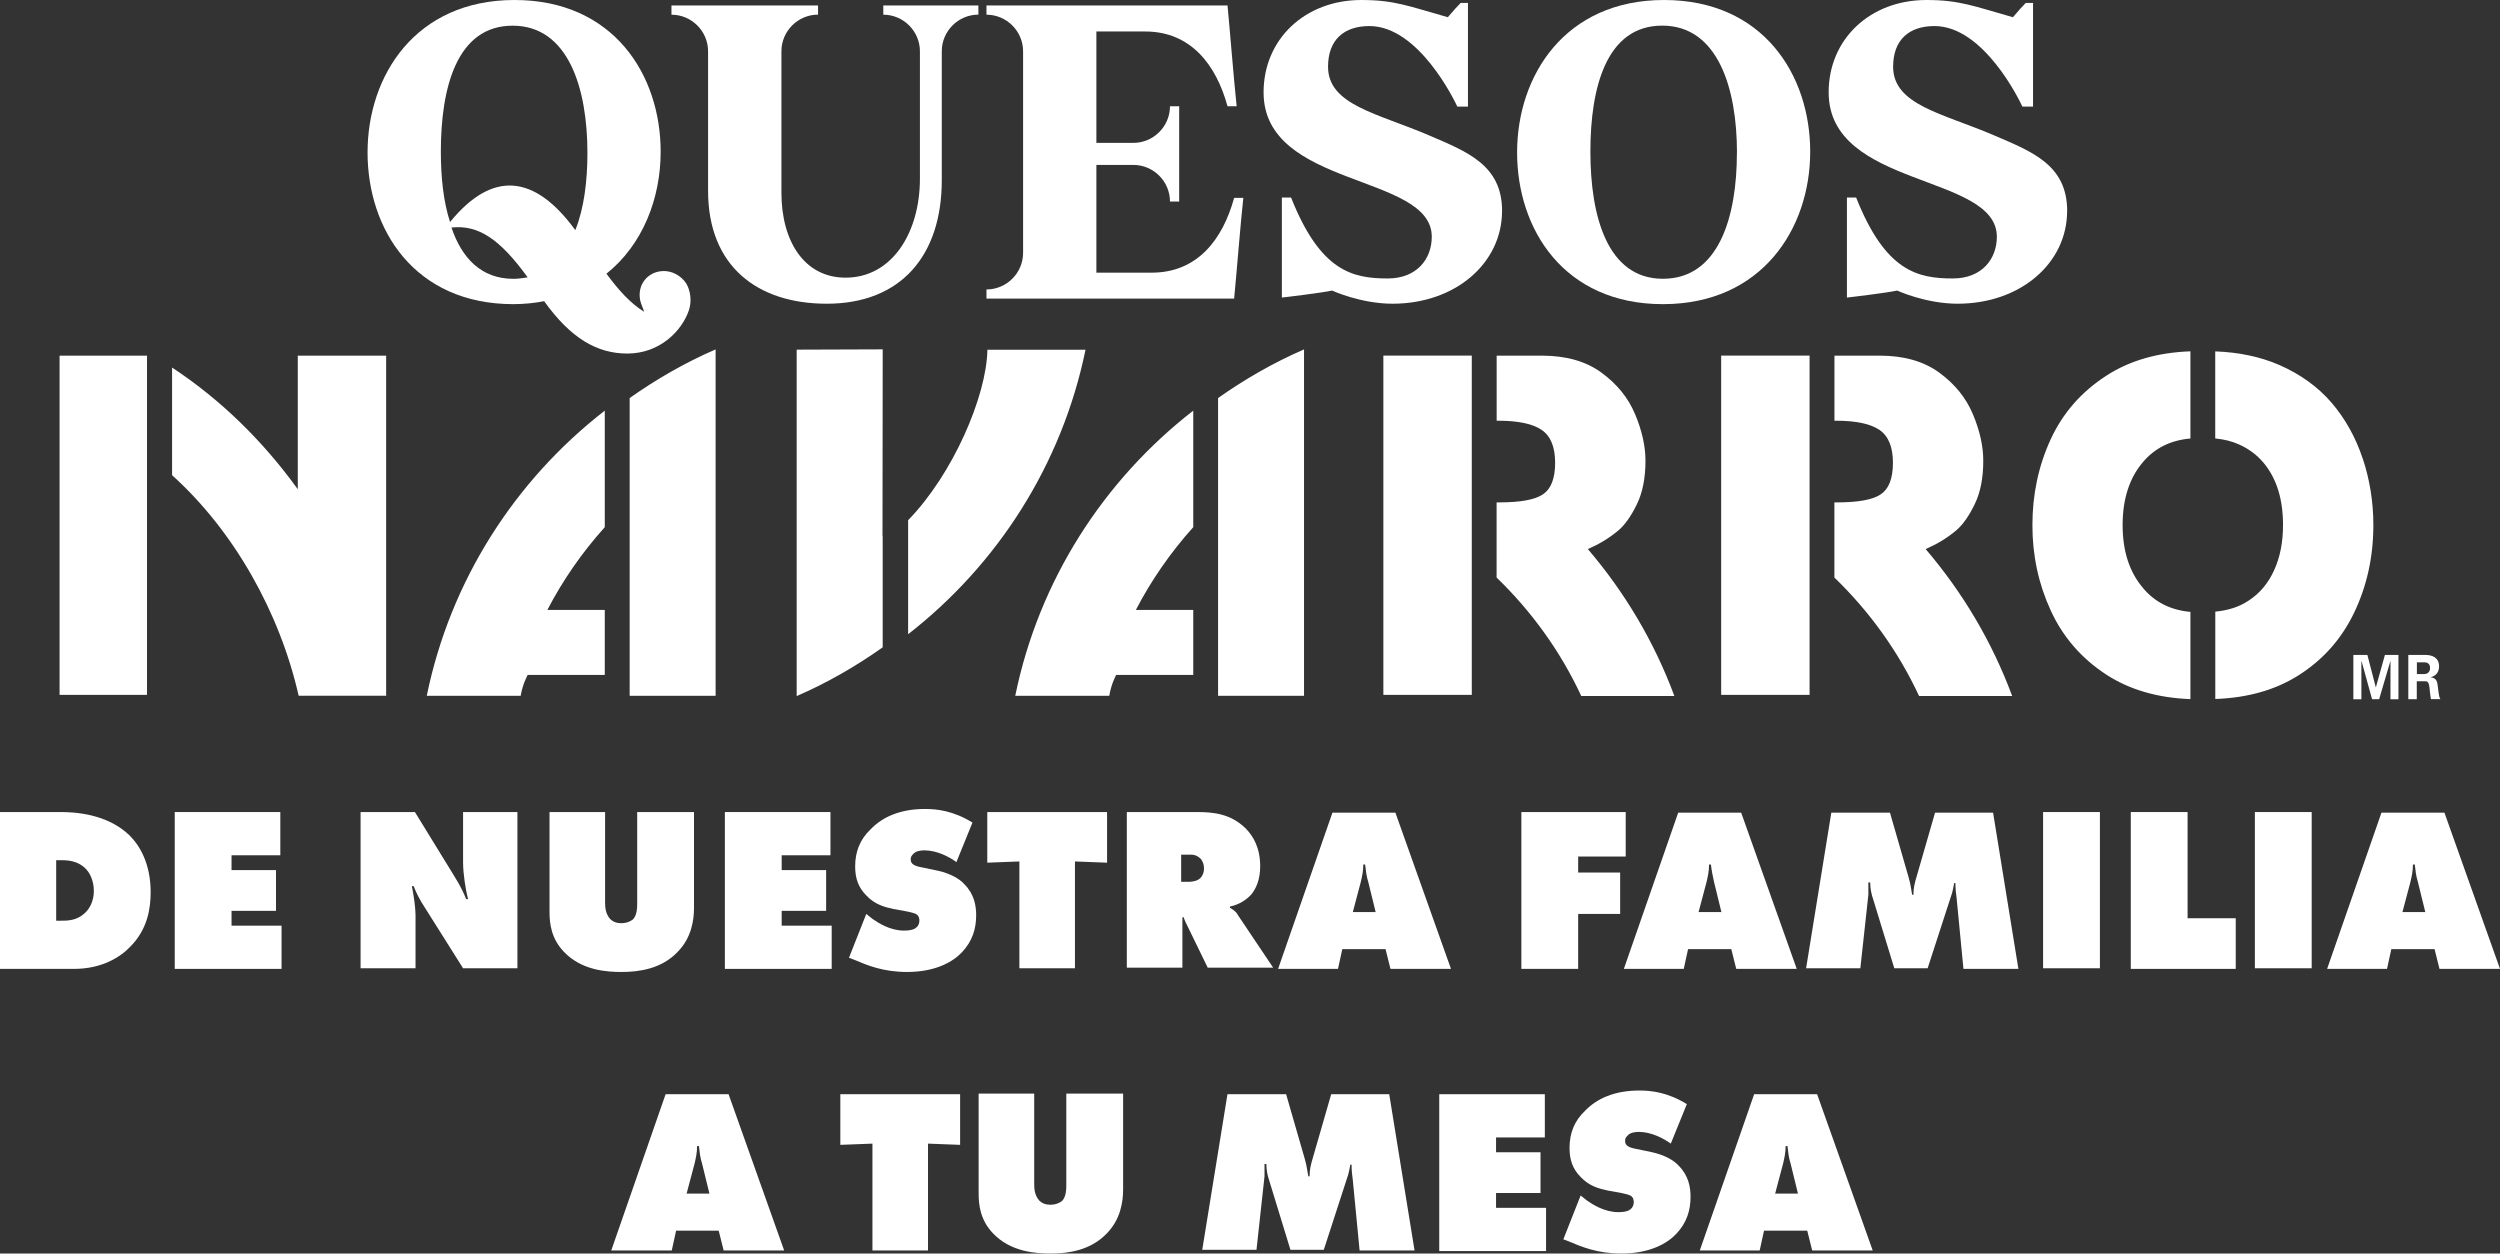
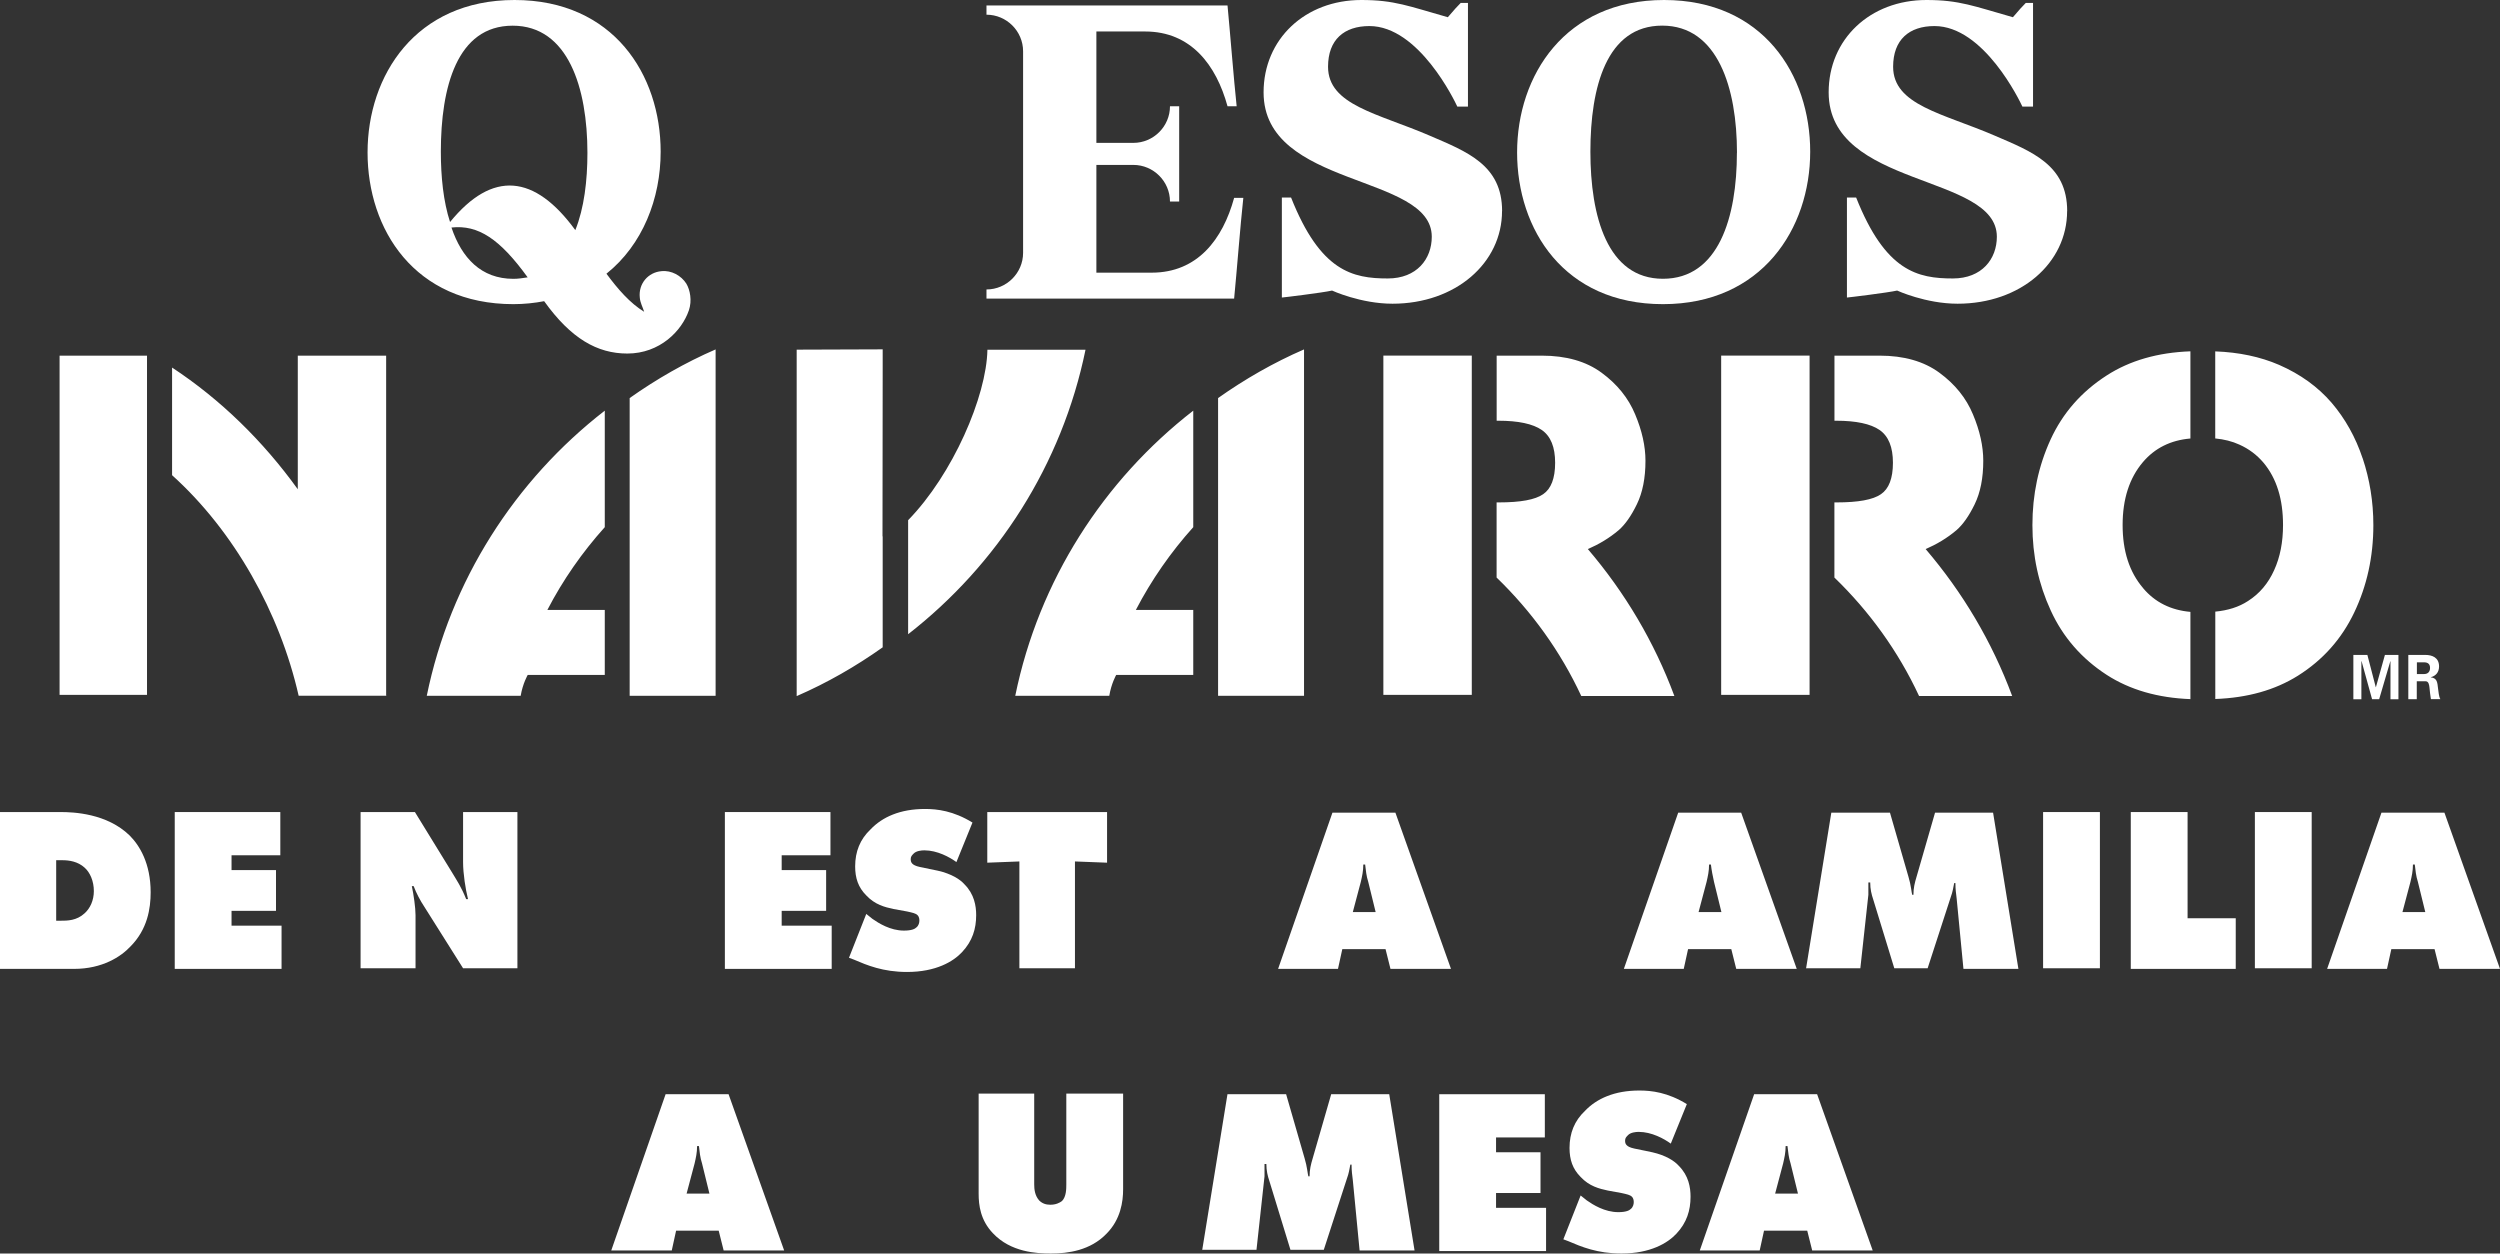
<svg xmlns="http://www.w3.org/2000/svg" id="Capa_1" version="1.1" viewBox="0 0 404.9 203.02">
  <rect x="0" y="0" width="404.9" height="203.02" fill="#333333" stroke="none" />
  <defs>
    <style>
      .st0, .st1 {
        fill: #fff;
      }

      .st1 {
        fill-rule: evenodd;
      }
    </style>
  </defs>
  <g>
    <path class="st0" d="M0,156.92v-25.4h9.8c2.1,0,7.5.2,11.2,3.8,1.6,1.6,3.4,4.5,3.4,9.2,0,2.6-.5,6-3.3,8.8-1.5,1.6-4.5,3.6-9.1,3.6H0ZM9.1,149.12h.7c1.1,0,2.6,0,3.9-1.2.9-.8,1.5-2.1,1.5-3.6,0-1.6-.6-3-1.5-3.8-1.1-1-2.5-1.2-3.6-1.2h-1v9.8Z" />
    <path class="st0" d="M28.3,156.92v-25.4h17.1v7h-7.9v2.4h7.2v6.6h-7.2v2.4h8.1v7h-17.3Z" />
    <path class="st0" d="M58.4,156.92v-25.4h8.8l5.9,9.6c.9,1.5,1.6,2.5,2.4,4.5h.3c-.4-1.6-.8-4.1-.8-6v-8.1h8.8v25.3h-8.8l-6.3-10c-.6-.9-1.3-2.2-1.7-3.3h-.3c.3,1.4.6,3.5.6,4.7v8.6h-8.9v.1Z" />
-     <path class="st0" d="M88.9,131.52h9.1v14.7c0,.8.1,1.8.8,2.6.5.5,1.1.7,1.8.7.9,0,1.5-.3,1.9-.6.7-.7.7-2,.7-2.7v-14.7h9.2v15.5c0,2-.4,4.9-2.7,7.2-2.6,2.7-6.2,3.2-9,3.2-2.3,0-6.5-.2-9.4-3.3-2-2.1-2.3-4.5-2.3-6.4v-16.2h-.1Z" />
    <path class="st0" d="M117.4,156.92v-25.4h17.1v7h-7.9v2.4h7.2v6.6h-7.2v2.4h8.1v7h-17.3Z" />
    <path class="st0" d="M154.9,139.62c-1.1-.8-3.1-1.9-5.2-1.9-.5,0-1.3.1-1.7.5-.3.3-.5.5-.5.9,0,.5.1,1,1.5,1.3l2.9.6c2.2.5,3.6,1.4,4.3,2.2,1.6,1.6,1.9,3.5,1.9,5,0,2.2-.6,4.2-2.3,6-1.4,1.5-4.2,3.2-8.9,3.2-3.9,0-6.5-1.1-8.6-2l-.8-.3,2.8-7.1,1,.8c1,.7,2.9,1.9,5.1,1.9,1.3,0,1.8-.3,2-.5.4-.3.5-.8.5-1.1,0-.2,0-.6-.3-.9s-.8-.4-1.7-.6l-2.2-.4c-1.4-.3-3-.7-4.4-2.2-1.3-1.3-1.8-2.8-1.8-4.7,0-2.4.8-4.4,2.5-6,1.9-2,4.8-3.3,8.8-3.3,2,0,4.6.3,7.7,2.2l-2.6,6.4Z" />
    <path class="st0" d="M165.1,156.92v-17.4l-5.2.2v-8.2h19.4v8.2l-5.2-.2v17.3h-9v.1Z" />
-     <path class="st0" d="M182.5,156.92v-25.4h11.4c2.7,0,5.4.3,7.8,2.6,1.3,1.3,2.4,3.2,2.4,6.2,0,2.2-.7,3.6-1.4,4.5-.8.9-2,1.7-3.5,2v.2c.5.3,1,.6,1.3,1.2l5.7,8.5h-10.6l-3.6-7.4c-.1-.3-.2-.4-.3-.8l-.2.1v8.1h-9v.2ZM191.4,142.82h1.1c.5,0,1.4-.1,1.9-.6.3-.3.6-.8.6-1.6,0-.6-.2-1.1-.5-1.5-.3-.3-.8-.7-1.6-.7h-1.6v4.4h.1Z" />
    <path class="st0" d="M217.4,153.72l-.7,3.2h-9.7l8.8-25.3h10.2l9,25.3h-9.8l-.8-3.2s-7,0-7,0ZM221.1,140.02h-.3c0,1.1-.2,1.9-.4,2.8l-1.3,4.9h3.7l-1.2-4.9c-.3-.9-.4-1.9-.5-2.8Z" />
-     <path class="st0" d="M246.4,156.92v-25.4h16.9v7.2h-7.7v2.6h6.8v6.7h-6.8v8.9s-9.2,0-9.2,0Z" />
    <path class="st0" d="M273.4,153.72l-.7,3.2h-9.7l8.8-25.3h10.2l9,25.3h-9.8l-.8-3.2s-7,0-7,0ZM277.1,140.02h-.3c0,1.1-.2,1.9-.4,2.8l-1.3,4.9h3.7l-1.2-4.9c-.2-.9-.4-1.9-.5-2.8Z" />
    <path class="st0" d="M292.5,156.92l4.1-25.3h9.5l3,10.4c.4,1.3.5,2.6.6,2.9h.2c0-1.1.2-1.9.5-2.9l3-10.4h9.4l4.1,25.3h-8.9l-1.1-11.4c-.1-.9-.2-1.4-.2-2.5h-.2c-.1.6-.3,1.6-.5,2.1l-3.8,11.7h-5.4l-3.4-11.1c-.3-.9-.5-1.7-.5-2.8h-.3v2l-1.3,11.9h-8.8v.1Z" />
    <path class="st0" d="M330.9,156.92v-25.4h9.2v25.3h-9.2v.1Z" />
    <path class="st0" d="M345.1,156.92v-25.4h9.2v17.2h7.8v8.2h-17Z" />
    <path class="st0" d="M365.2,156.92v-25.4h9.2v25.3h-9.2v.1Z" />
    <path class="st0" d="M387.3,153.72l-.7,3.2h-9.7l8.8-25.3h10.2l9,25.3h-9.8l-.8-3.2s-7,0-7,0ZM391.1,140.02h-.3c0,1.1-.2,1.9-.4,2.8l-1.3,4.9h3.7l-1.2-4.9c-.3-.9-.4-1.9-.5-2.8Z" />
    <path class="st0" d="M109.5,199.32l-.7,3.2h-9.8l8.8-25.3h10.2l9,25.3h-9.8l-.8-3.2h-6.9ZM113.2,185.62h-.3c0,1.1-.2,1.9-.4,2.8l-1.3,4.9h3.7l-1.2-4.9c-.3-.9-.4-1.9-.5-2.8Z" />
-     <path class="st0" d="M141.3,202.52v-17.3l-5.2.2v-8.2h19.4v8.2l-5.2-.2v17.3h-9Z" />
    <path class="st0" d="M158.4,177.12h9.1v14.7c0,.8.1,1.8.8,2.6.5.5,1.1.7,1.8.7.9,0,1.5-.3,1.9-.6.7-.7.7-2,.7-2.7v-14.7h9.2v15.5c0,2-.4,4.9-2.7,7.2-2.6,2.7-6.2,3.2-9,3.2-2.3,0-6.5-.2-9.4-3.3-2-2.1-2.3-4.5-2.3-6.4v-16.2h-.1Z" />
    <path class="st0" d="M194.7,202.52l4.1-25.3h9.5l3,10.4c.4,1.3.5,2.6.6,2.9h.2c0-1.1.2-1.9.5-2.9l3-10.4h9.4l4.1,25.3h-8.9l-1.1-11.4c-.1-.9-.2-1.4-.2-2.5h-.2c-.1.6-.3,1.6-.5,2.1l-3.8,11.7h-5.4l-3.4-11.1c-.3-.9-.5-1.7-.5-2.8h-.3v2l-1.3,11.9h-8.8v.1Z" />
    <path class="st0" d="M233.1,202.52v-25.3h17.1v7h-7.9v2.4h7.2v6.6h-7.2v2.4h8.1v7h-17.3v-.1Z" />
    <path class="st0" d="M270.6,185.22c-1.1-.8-3.1-1.9-5.2-1.9-.5,0-1.3.1-1.7.5-.3.3-.5.5-.5.9,0,.5.1,1,1.5,1.3l2.9.6c2.2.5,3.6,1.4,4.3,2.2,1.6,1.6,1.9,3.5,1.9,5,0,2.2-.6,4.2-2.3,6-1.4,1.5-4.2,3.2-8.9,3.2-3.9,0-6.5-1.1-8.6-2l-.8-.3,2.8-7.1,1,.8c1,.7,2.9,1.9,5.1,1.9,1.3,0,1.8-.3,2-.5.4-.3.5-.8.5-1.1,0-.2,0-.6-.3-.9-.3-.3-.8-.4-1.7-.6l-2.2-.4c-1.4-.3-3-.7-4.4-2.2-1.3-1.3-1.8-2.8-1.8-4.7,0-2.4.8-4.4,2.5-6,1.9-2,4.8-3.3,8.8-3.3,2,0,4.6.3,7.7,2.2l-2.6,6.4Z" />
    <path class="st0" d="M285.7,199.32l-.7,3.2h-9.7l8.8-25.3h10.2l9,25.3h-9.8l-.8-3.2h-7ZM289.5,185.62h-.3c0,1.1-.2,1.9-.4,2.8l-1.3,4.9h3.7l-1.2-4.9c-.3-.9-.4-1.9-.5-2.8Z" />
  </g>
  <g>
    <g>
      <path class="st1" d="M224.05,112.54h14.32v-54.95h-14.32M242.66,68.14c3.25,0,5.59.5,7.05,1.5,1.45,1.01,2.16,2.78,2.16,5.31s-.66,4.22-1.94,5.09c-1.29.9-3.68,1.33-7.19,1.33h-.35v12.17c5.66,5.47,10.35,11.95,13.71,19.18h15.08c-3.25-8.77-8.03-16.79-14.01-23.79,1.77-.77,3.47-1.77,5-3.07,1.02-.89,2.01-2.27,2.94-4.19.93-1.91,1.39-4.26,1.39-7.04,0-2.37-.56-4.88-1.67-7.52-1.1-2.65-2.91-4.89-5.43-6.74-2.51-1.85-5.75-2.77-9.68-2.77h-7.32v10.54h.27,0ZM175.81,56.64h-15.89v.02c-.14,7.53-5.61,20.18-12.84,27.59v18.47c14.46-11.26,24.91-27.45,28.73-46.08ZM142.93,86.89l.03-27.15v-3.16l-13.93.05v56.11c4.93-2.14,9.59-4.82,13.93-7.9v-17.97h-.03v.02ZM23.81,57.6h-14.16v54.94h14.16s0-54.94,0-54.94ZM62.54,112.54v-54.94h-14.31v21.64c-5.62-7.8-12.51-14.55-20.36-19.71v17.43c10.05,9.06,17.44,22.24,20.5,35.72h14.2l-.04-.14h0ZM278.76,112.54h14.32v-54.95h-14.32v54.95ZM297.37,68.14c3.25,0,5.59.5,7.05,1.5,1.45,1.01,2.16,2.78,2.16,5.31s-.66,4.22-1.94,5.09c-1.29.9-3.68,1.33-7.19,1.33h-.35v12.17c5.66,5.47,10.35,11.95,13.71,19.18h15.08c-3.25-8.77-8.03-16.79-14.01-23.79,1.77-.77,3.47-1.77,5-3.07,1.02-.89,2.01-2.27,2.94-4.19.93-1.91,1.39-4.26,1.39-7.04,0-2.37-.56-4.88-1.67-7.52-1.1-2.65-2.91-4.89-5.43-6.74-2.52-1.85-5.75-2.77-9.68-2.77h-7.32v10.54h.27-.01ZM347.09,95.24c-2.23-2.61-3.31-6.01-3.31-10.21s1.09-7.6,3.29-10.19c1.93-2.27,4.5-3.55,7.69-3.82v-14.12c-5.28.19-9.81,1.49-13.56,3.91-4.09,2.63-7.12,6.09-9.09,10.38-1.97,4.31-2.94,8.91-2.94,13.86s.99,9.53,2.97,13.83c1.97,4.3,4.99,7.78,9.06,10.42,3.76,2.43,8.29,3.73,13.56,3.93v-14.13c-3.18-.28-5.74-1.56-7.66-3.84h0ZM382.65,74.23c-1.14-3.42-2.82-6.42-5.03-9.01-2.22-2.57-5.04-4.61-8.49-6.12-3.07-1.33-6.53-2.05-10.35-2.19v14.1c1.43.14,2.74.46,3.91,1,1.54.69,2.84,1.67,3.9,2.92,1.06,1.26,1.86,2.75,2.39,4.45.53,1.7.78,3.59.78,5.66,0,2.75-.47,5.19-1.44,7.31-.95,2.12-2.36,3.8-4.23,4.99-1.49.98-3.28,1.53-5.3,1.72v14.15c5.2-.19,9.66-1.44,13.38-3.77,4.04-2.54,7.08-5.95,9.13-10.26,2.05-4.3,3.09-9.02,3.09-14.14,0-3.78-.59-7.39-1.73-10.81h0ZM211.2,56.59c-4.93,2.14-9.58,4.81-13.92,7.88v48.22h13.92v-56.1ZM183.96,98.79c2.52-4.85,5.66-9.36,9.3-13.41v-18.87c-14.52,11.27-25.01,27.5-28.83,46.18h15.23c.32-1.98,1.12-3.38,1.12-3.38h12.48v-10.52h-9.3,0ZM115.9,56.59c-4.93,2.14-9.58,4.81-13.92,7.88v48.22h13.92v-56.1ZM88.65,98.79c2.51-4.85,5.66-9.36,9.3-13.41v-18.87c-14.53,11.27-25.01,27.5-28.83,46.18h15.21c.33-1.98,1.14-3.38,1.14-3.38h12.48v-10.52h-9.3Z" />
      <path class="st1" d="M391.44,109.17h1.16c.6,0,.97-.35.97-.99s-.36-.91-.97-.91h-1.16M391.44,113.24h-1.39v-7.17h2.74c1.11,0,2.24.41,2.24,1.87,0,.93-.53,1.54-1.34,1.74v.02c1.06.13,1.06.85,1.18,1.84.07.46.12,1.3.37,1.69h-1.53c-.11-.64-.18-1.28-.24-1.93-.05-.39-.13-.94-.59-.96h-1.46v2.89h0ZM385.33,113.24h-1.15l-1.7-6.16-.03.02v6.15h-1.3v-7.18h2.27l1.36,5.23h.02l1.46-5.23h2.19v7.18h-1.29v-6.15l-.02-.02-1.81,6.16h0Z" />
    </g>
    <g>
      <path class="st0" d="M111.57,50.26c-1.13,3.32-4.69,7-9.97,7-4.87,0-9.14-2.43-13.47-8.48-1.54.3-3.26.48-4.98.48-16.02,0-23.62-12.11-23.62-24.57S67.31,0,83.33,0s23.67,12.11,23.67,24.57c0,7.59-2.91,15.07-8.78,19.76,1.84,2.49,3.8,4.75,6.11,6.17-.24-.77-.65-1.48-.71-2.31-.24-2.26,1.37-4.09,3.5-4.27,1.6-.18,3.21.71,4.04,2.02.6,1.01.95,2.73.41,4.33h0ZM71.4,24.57c0,4.09.41,8.07,1.49,11.39,6.88-8.43,13.7-7.71,20.29,1.31,1.43-3.56,1.96-8.01,1.96-12.52,0-10.44-3.09-20.59-12.11-20.59s-11.63,9.97-11.63,20.41ZM85.46,44.92c-4.51-6.23-8.01-8.54-12.34-8.07,1.66,4.93,4.81,8.31,10.03,8.31.77,0,1.54-.12,2.31-.24h0Z" />
-       <path class="st0" d="M158.46.89v1.48c-3.26,0-5.93,2.67-5.93,5.93v20.89c0,12.17-6.59,20-18.63,20-11.22,0-19.22-6.06-19.22-18.28V8.31c0-3.26-2.67-5.93-5.93-5.93V.89h23.74v1.48c-3.26,0-5.93,2.67-5.93,5.93v22.91c0,7.83,3.68,13.76,10.39,13.76,7.53,0,12.04-7.3,12.04-16.02V8.31c0-3.26-2.67-5.93-5.93-5.93V.89h15.43,0Z" />
      <path class="st0" d="M201.37,32.04c-.48,4.39-1.07,12.04-1.49,16.32h-40.11v-1.48c3.26,0,5.93-2.67,5.93-5.93V8.31c0-3.26-2.67-5.93-5.93-5.93V.89h39.04c.41,4.27,1.01,11.93,1.48,16.32h-1.48c-1.84-6.7-5.93-12.11-13.35-12.11h-7.89v18.04h5.99c3.26,0,5.93-2.67,5.93-5.93h1.49v15.43h-1.49c0-3.26-2.67-5.93-5.93-5.93h-5.99v17.45h8.96c7.42,0,11.51-5.4,13.35-12.11h1.49Z" />
      <path class="st0" d="M243.27,34.18c0,8.43-7.54,15.01-17.74,15.01-5.16,0-9.79-2.13-9.79-2.13-1.54.35-7.95,1.13-8.13,1.13v-16.2h1.49c4.75,11.98,9.97,13.11,15.67,13.11,4.69,0,7.12-3.15,7.12-6.76,0-10.26-27.24-7.83-27.24-23.38C204.65,6.35,211.35,0,220.49,0c5.34,0,7.71,1.01,14,2.79.95-1.13,1.66-1.9,2.08-2.31h1.18v16.79h-1.72c-.41-.89-6.23-13.05-14.24-13.05-4.09,0-6.7,2.2-6.7,6.59,0,6.23,8.07,7.54,16.44,11.15,6.06,2.61,11.75,4.75,11.75,12.22h-.01Z" />
      <path class="st0" d="M293.18,24.57c0,12.46-7.83,24.69-23.85,24.69s-23.62-12.11-23.62-24.57S253.48,0,269.51,0s23.67,12.11,23.67,24.57ZM281.32,24.74c0-10.44-3.09-20.59-12.11-20.59s-11.63,9.97-11.63,20.41,2.73,20.59,11.75,20.59,11.98-9.97,11.98-20.41Z" />
      <path class="st0" d="M334.79,34.18c0,8.43-7.54,15.01-17.74,15.01-5.16,0-9.79-2.13-9.79-2.13-1.54.35-7.95,1.13-8.13,1.13v-16.2h1.49c4.75,11.98,9.97,13.11,15.67,13.11,4.69,0,7.12-3.15,7.12-6.76,0-10.26-27.24-7.83-27.24-23.38C296.16,6.35,302.87,0,312.01,0c5.34,0,7.71,1.01,14,2.79.95-1.13,1.66-1.9,2.08-2.31h1.18v16.79h-1.72c-.41-.89-6.23-13.05-14.24-13.05-4.09,0-6.7,2.2-6.7,6.59,0,6.23,8.07,7.54,16.44,11.15,6.06,2.61,11.75,4.75,11.75,12.22h-.01Z" />
    </g>
  </g>
</svg>